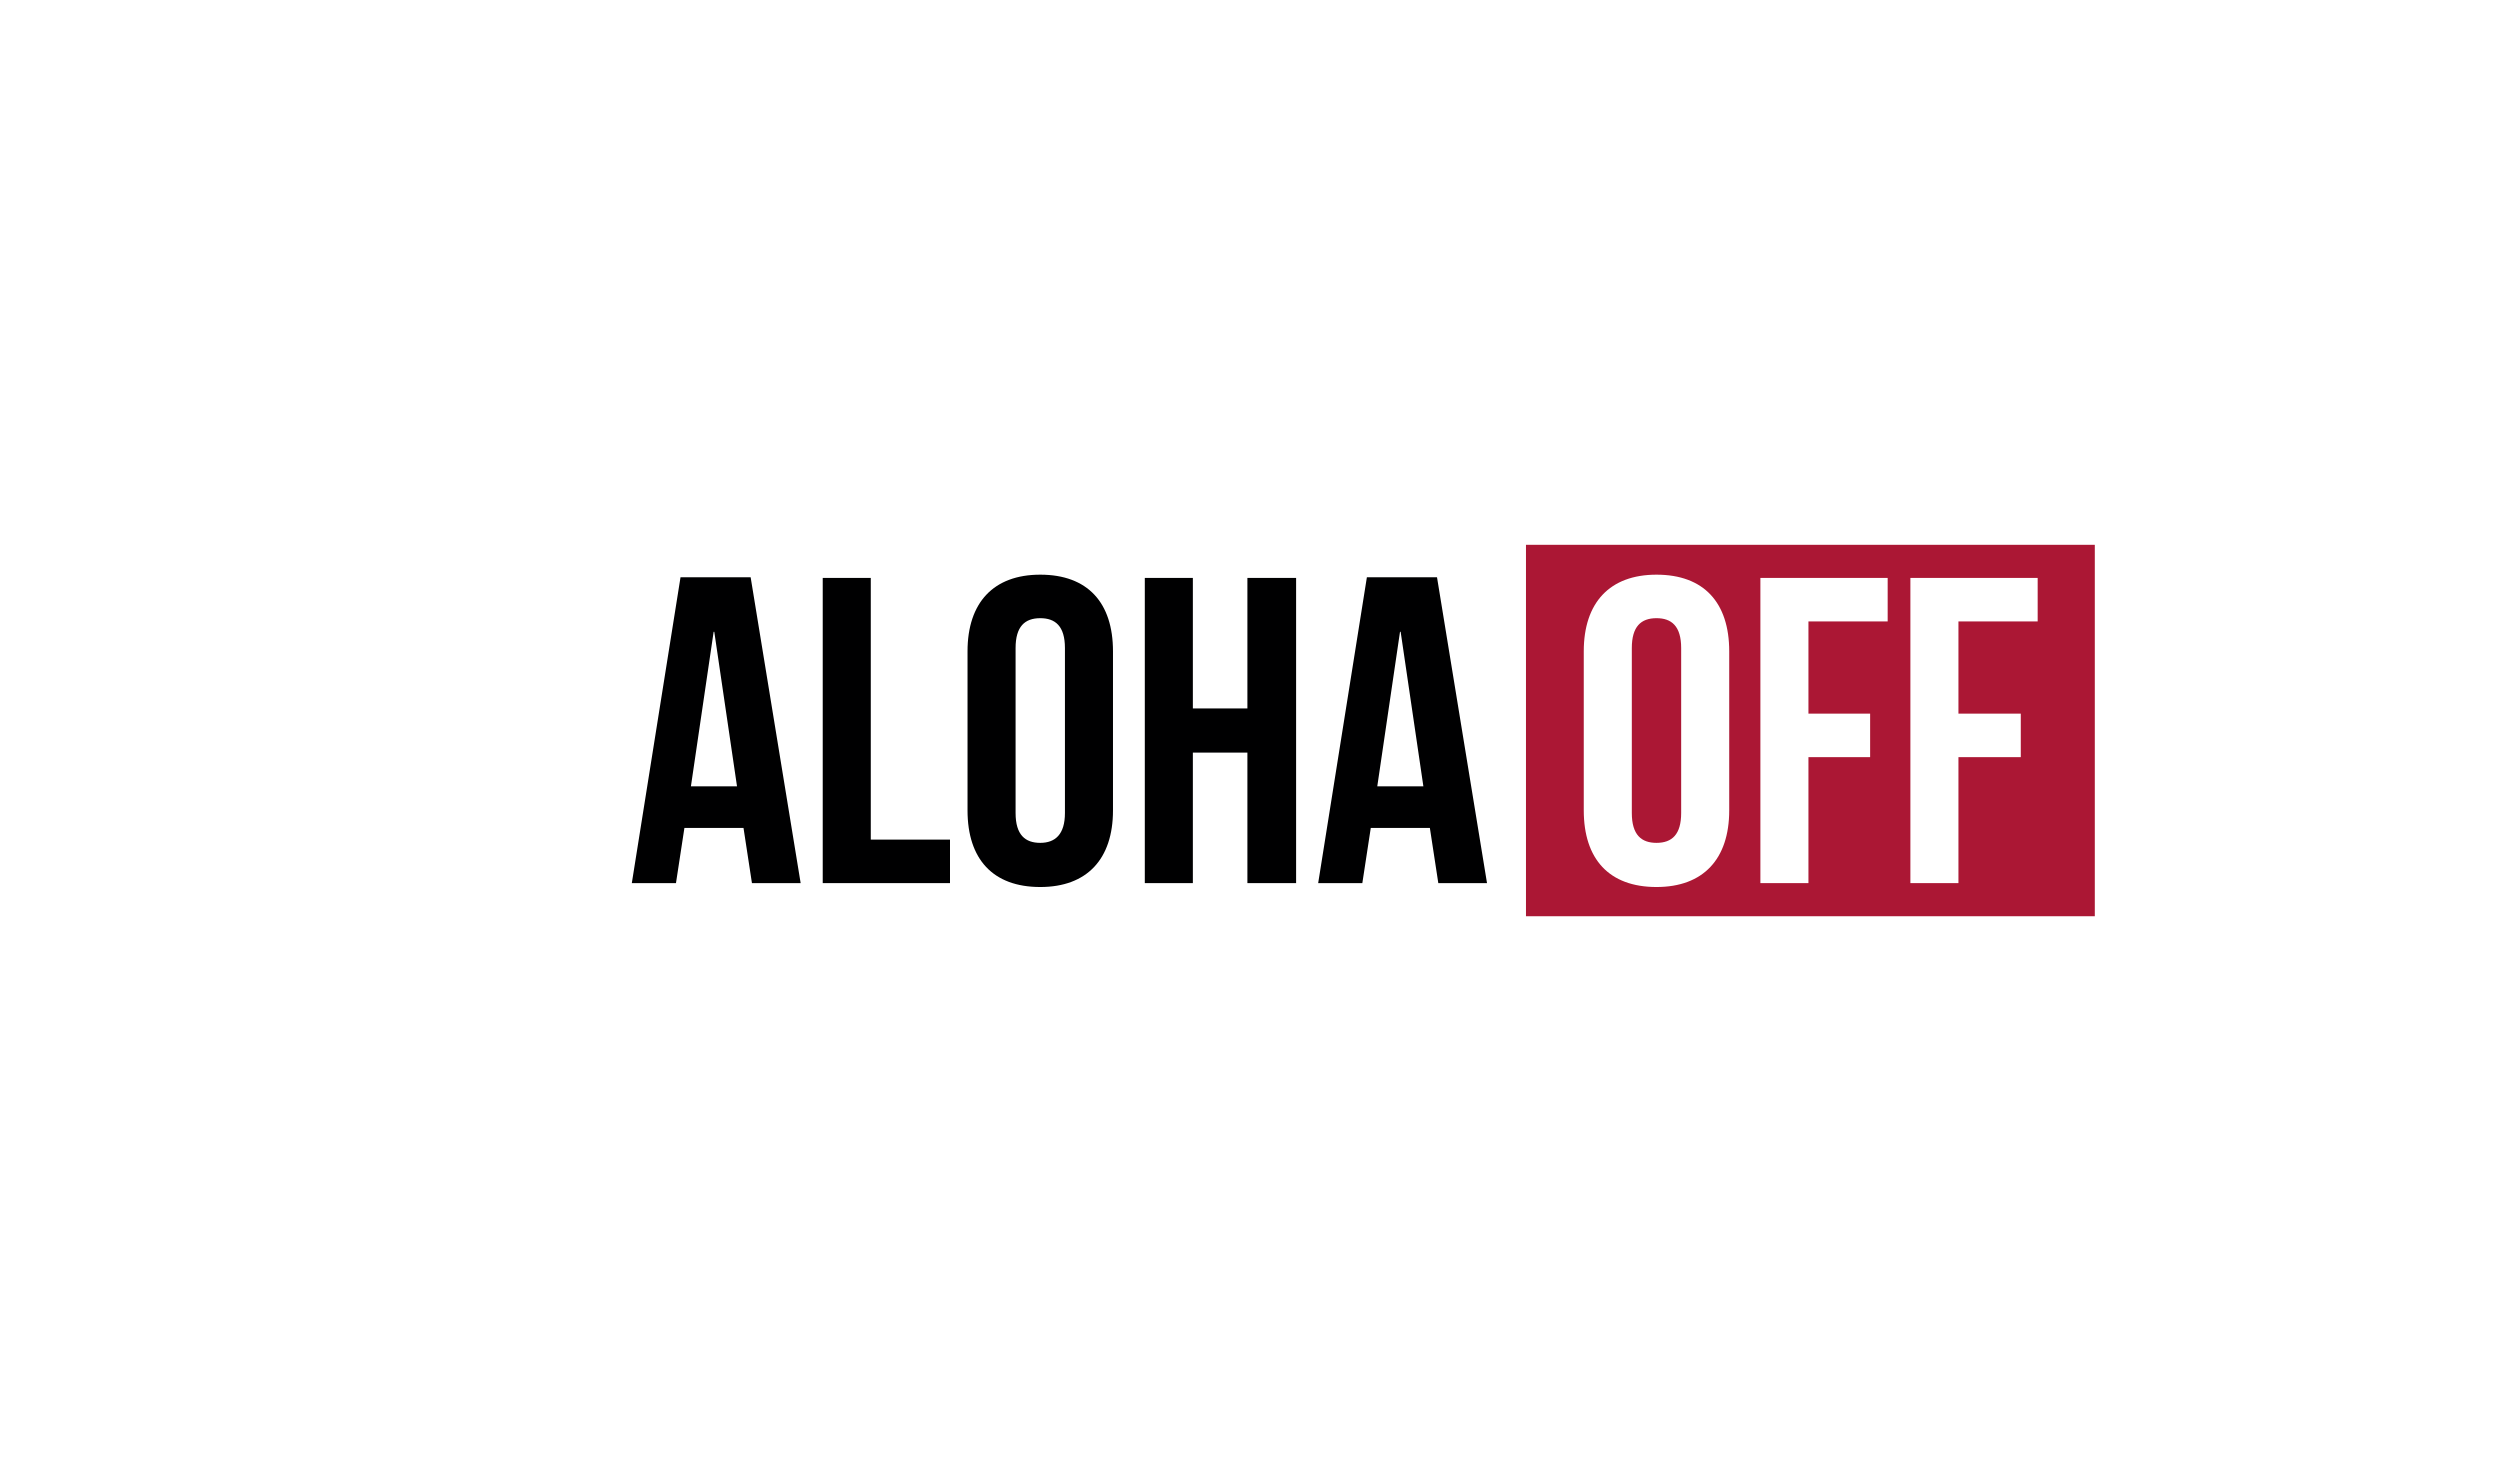
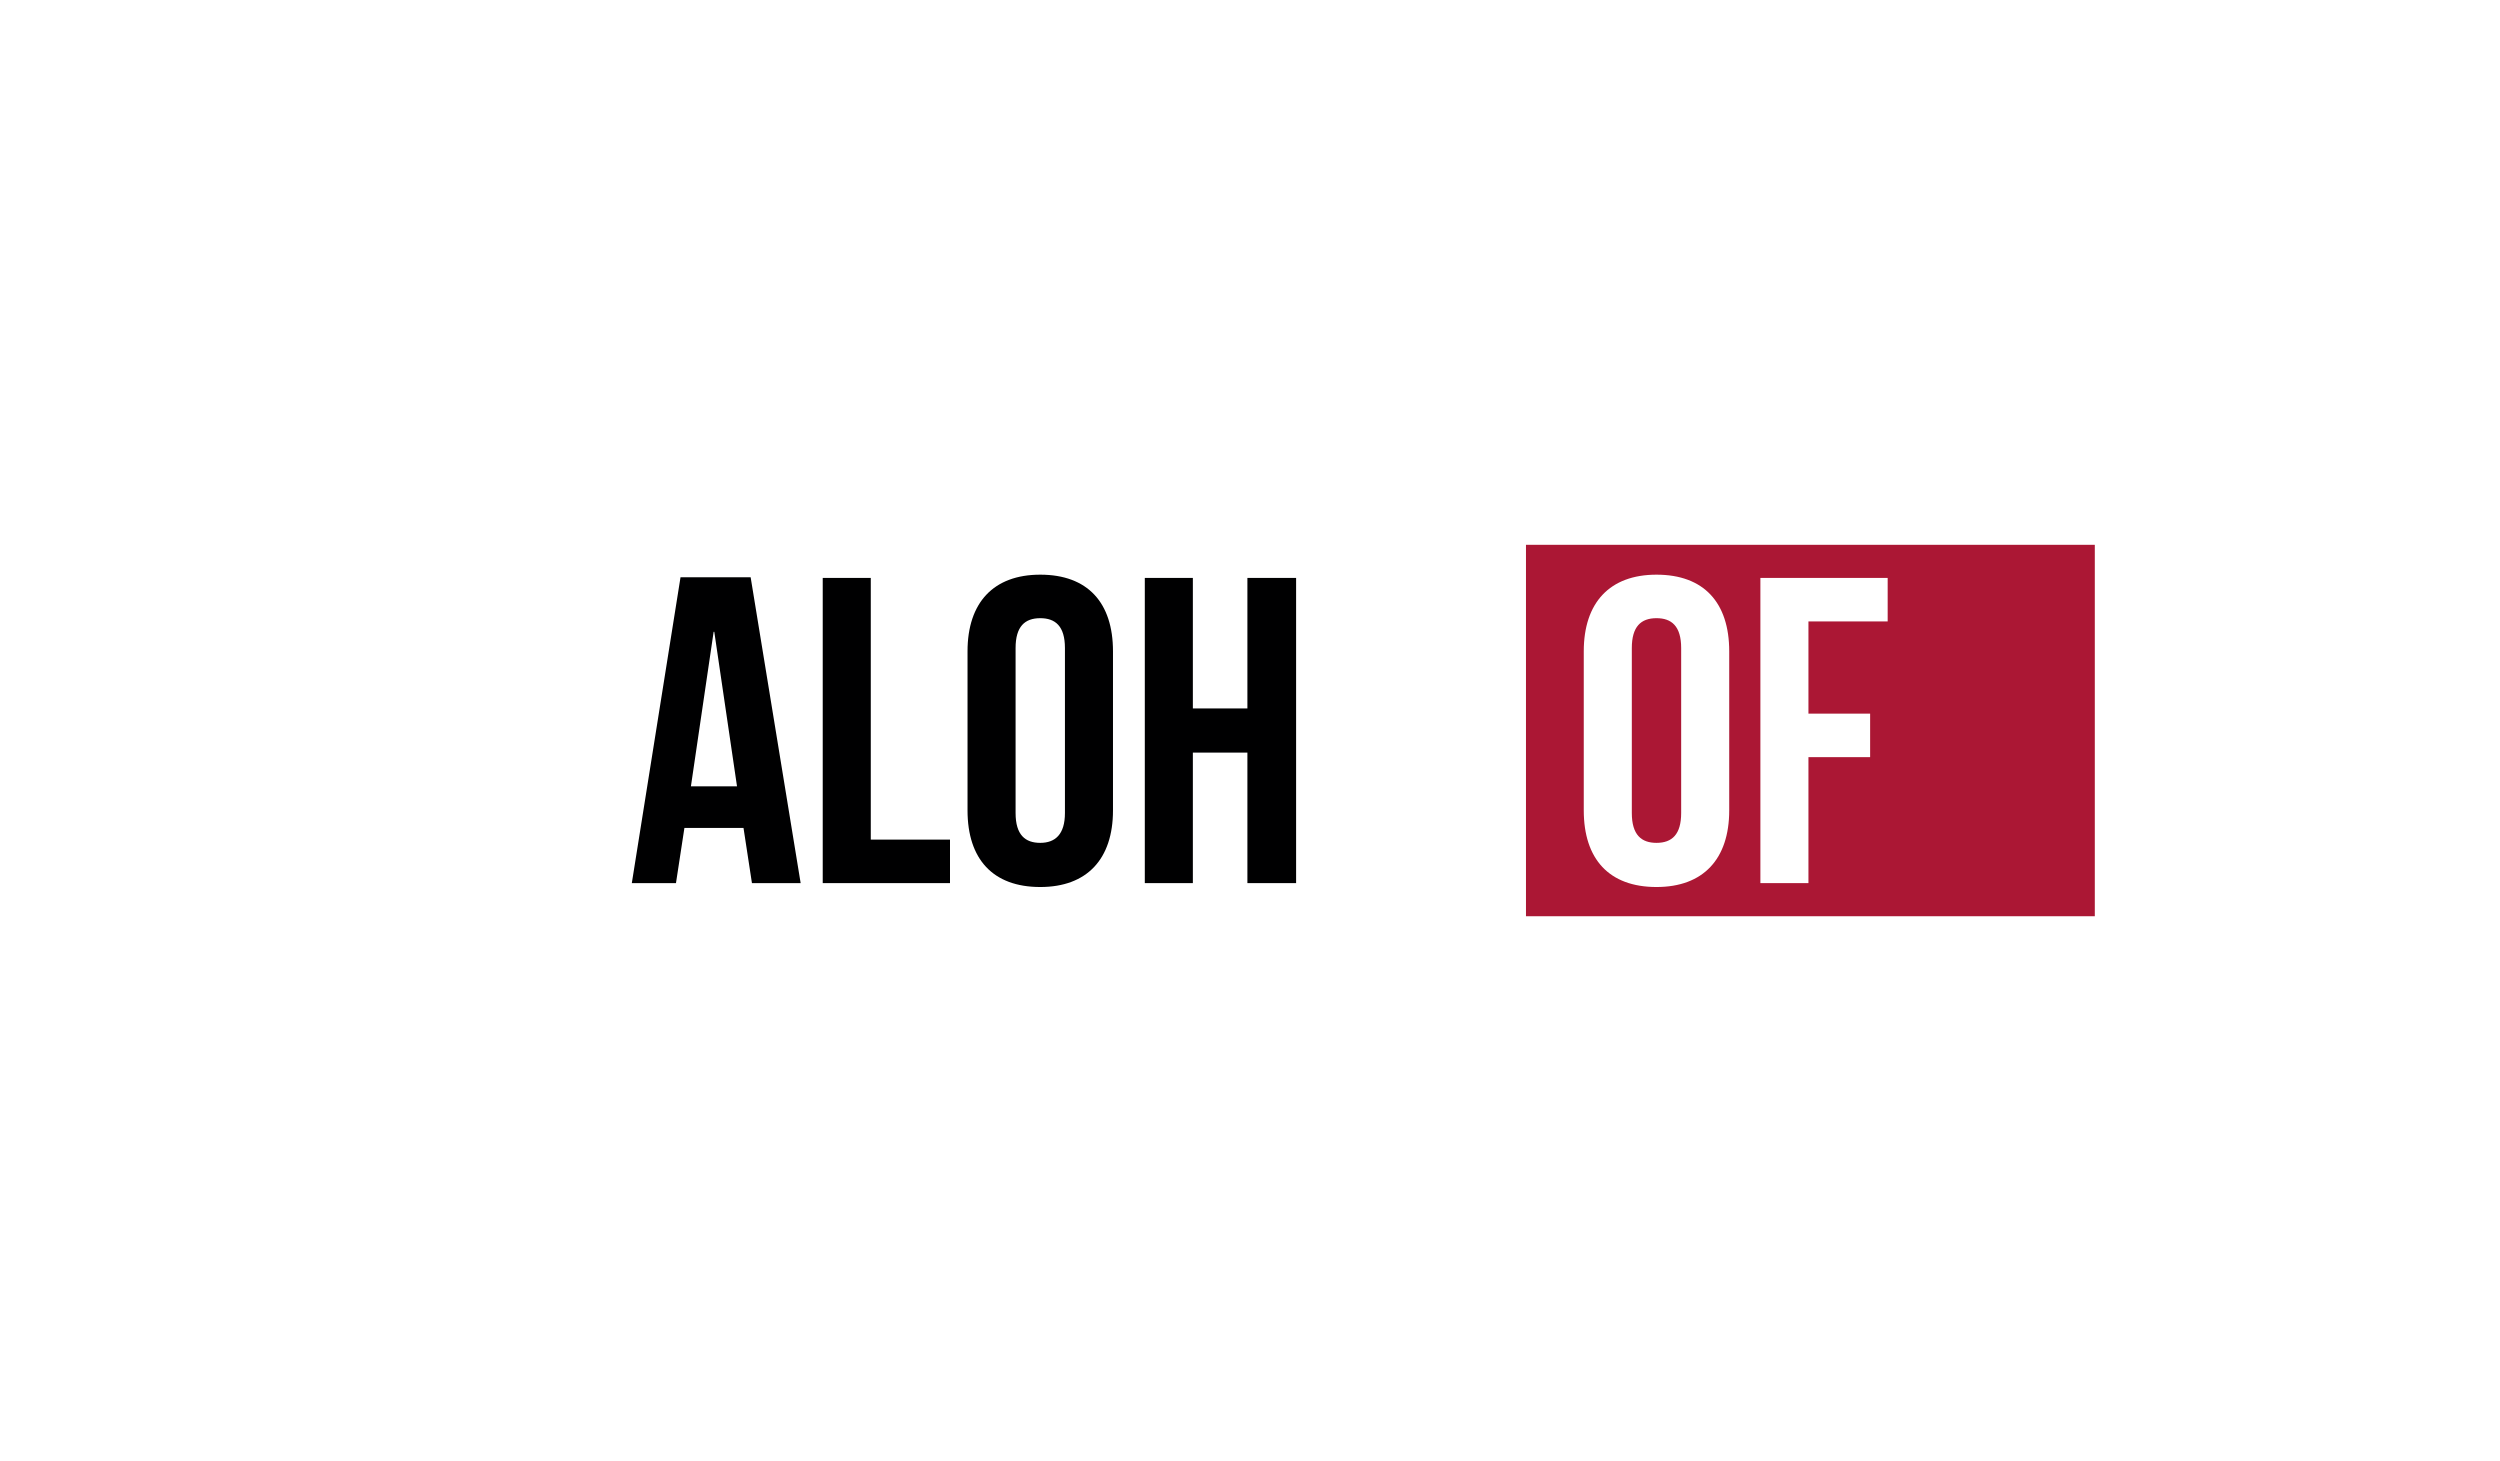
<svg xmlns="http://www.w3.org/2000/svg" id="Camada_1" x="0px" y="0px" viewBox="0 0 385 225" style="enable-background:new 0 0 385 225;" xml:space="preserve">
  <style type="text/css">	.st0{fill:#FFFFFF;}	.st1{display:none;}	.st2{display:inline;}	.st3{fill:#1C3664;}	.st4{display:inline;fill:#1C3664;}	.st5{fill:#AB1734;}	.st6{fill:#000001;}</style>
-   <rect class="st0" width="385" height="225" />
  <g>
    <g>
      <g class="st1">
        <g class="st2">
          <path class="st3" d="M174.8,96.5c0.2-0.9,1-0.5,1.6-0.4c2.5,0.6,5,0.9,7.5,1.2c1.4,0.1,2.8,0.8,3.7,1.9c1.1,1.3,1.4,3,1.9,4.5     c1.1,3.7,2,7.5,1.5,11.3c-0.5,2.8-1.2,5.6-2.1,8.3c-0.6,1.9-1.9,3.7-4,4.1c-2.4,0.4-4.8,0.5-7.2,1.1c-1,0.2-2,0.6-3,0.2     c0.7-1.1,1.9-1.8,2.7-2.8c6.5-7.1,6.7-18.9,0.6-26.3C177.1,98.4,175.8,97.6,174.8,96.5z" />
          <path class="st3" d="M208.4,96.1c0.5,0,1.5-0.5,1.6,0.4c-0.7,0.8-1.5,1.4-2.2,2.1c-6.4,6.7-7.1,17.9-1.8,25.4     c1,1.6,2.4,2.8,3.8,4.1c0.3,0.2,0,1.2-0.5,0.8c-2.1-0.4-4.3-0.9-6.4-1.1c-1.6-0.2-3.4-0.2-4.8-1.3c-1.6-1.2-2.1-3.2-2.7-5.1     c-0.9-3-1.7-6.1-1.8-9.3c0.2-3.6,1.2-7.1,2.3-10.5c0.6-2,2-4,4.2-4.3C202.9,97,205.7,96.8,208.4,96.1z" />
        </g>
      </g>
      <g class="st1">
-         <path class="st4" d="M233.9,123.2c0,0.2-0.2,0.6-0.5,0.9c-2.8,3.3-6.5,4.9-11,4.9c-4.7,0-8.5-1.6-11.4-4.8    c-2.8-3.1-4.3-7-4.3-11.7c0-4.6,1.4-8.5,4.2-11.7c2.9-3.3,6.6-5,11.1-5c4.9,0,8.7,1.5,11.5,4.5c0.3,0.3,0.5,0.6,0.5,0.9    c0,0.3-0.5,1.3-1.6,3.2c-1,1.8-1.7,2.9-2,3.1c-0.1,0.1-0.3,0.2-0.5,0.2c-0.1,0-0.5-0.3-1.1-0.9c-0.8-0.7-1.6-1.3-2.4-1.7    c-1.2-0.6-2.4-0.9-3.7-0.9c-2.2,0-4,0.8-5.3,2.5c-1.2,1.5-1.8,3.4-1.8,5.7c0,2.3,0.6,4.2,1.8,5.8c1.3,1.7,3.1,2.5,5.3,2.5    c1.3,0,2.6-0.3,3.7-0.9c0.8-0.4,1.6-0.9,2.3-1.6c0.7-0.6,1-0.9,1.1-0.9c0.2,0,0.3,0.1,0.5,0.2c0.2,0.3,0.9,1.2,2,2.8    C233.4,122.1,233.9,123.1,233.9,123.2z" />
-         <path class="st4" d="M259.3,103.5c0,0.3-0.2,0.5-0.5,0.5c-0.6,0-2.8-0.1-6.8-0.3c-0.1,3.8-0.1,6.5-0.1,8c0,1.8,0.1,4.5,0.2,8    c0.1,3.6,0.2,6.2,0.2,8c0,0.3-0.1,0.5-0.2,0.5c0,0-0.3,0.1-0.6,0.1c-0.9,0.1-2.2,0.2-4,0.2c-1.9,0-3.3-0.1-4.1-0.2    c-0.4-0.1-0.6-0.3-0.6-0.7c0-1.8,0.1-4.4,0.2-8c0.2-3.6,0.2-6.2,0.2-8c0-1.2-0.1-3.8-0.2-7.9c-3,0.3-5.4,0.5-7.2,0.5    c-0.2,0-0.4-0.1-0.4-0.2c0-0.2,0.1-0.8,0.3-1.7c0.2-1.1,0.4-1.7,0.4-1.9c0-0.7,0.1-1.4,0.2-2.1c0.1-1.1,0.3-1.7,0.5-1.7    c0,0,0.1,0,0.3,0c2.4,0.3,6,0.5,10.8,0.5c1.4,0,3.9-0.1,7.5-0.4c2-0.2,2.9-0.2,3-0.2c0.3,0,0.5,0,0.5,0.1c0,0,0.1,0.2,0.1,0.4    c0,0.4,0,1,0,1.7c0,0.8,0,1.4,0,1.7c0,0.4,0,0.9,0.1,1.7C259.2,102.6,259.3,103.2,259.3,103.5z" />
-       </g>
+         </g>
    </g>
  </g>
  <g>
    <g>
      <rect x="235" y="83.9" class="st5" width="87.6" height="57.2" />
      <path class="st0" d="M243.9,100.3c0-7.5,4-11.8,11.2-11.8c7.3,0,11.2,4.3,11.2,11.8v24.5c0,7.5-4,11.8-11.2,11.8   c-7.3,0-11.2-4.3-11.2-11.8L243.9,100.3z M251.3,125.2c0,3.4,1.5,4.6,3.8,4.6c2.4,0,3.8-1.3,3.8-4.6V99.8c0-3.4-1.5-4.6-3.8-4.6   c-2.4,0-3.8,1.3-3.8,4.6L251.3,125.2z" />
      <polygon class="st0" points="278.5,109.9 288,109.9 288,116.6 278.5,116.6 278.5,136 271.1,136 271.1,89 290.7,89 290.7,95.7    278.5,95.7   " />
-       <polygon class="st0" points="301.6,109.9 311.2,109.9 311.2,116.6 301.6,116.6 301.6,136 294.2,136 294.2,89 313.8,89 313.8,95.7    301.6,95.7   " />
      <path class="st6" d="M149,100.3c0-7.5,4-11.8,11.2-11.8c7.3,0,11.2,4.3,11.2,11.8l0,24.5c0,7.5-4,11.8-11.2,11.8   c-7.3,0-11.2-4.3-11.2-11.8L149,100.3z M156.4,125.2c0,3.4,1.5,4.6,3.8,4.6s3.8-1.3,3.8-4.6l0-25.4c0-3.4-1.5-4.6-3.8-4.6   c-2.4,0-3.8,1.3-3.8,4.6L156.4,125.2z" />
      <polygon class="st6" points="183.7,136 176.3,136 176.3,89 183.7,89 183.7,109.1 192.1,109.1 192.1,89 199.6,89 199.6,136    192.1,136 192.1,115.9 183.7,115.9   " />
-       <path class="st6" d="M229,136h-7.5l-1.3-8.5l-9.1,0l-1.3,8.5h-6.8l7.5-47.1l10.8,0L229,136z M212.1,121.1l7.1,0l-3.5-23.8h-0.1   L212.1,121.1z" />
      <path class="st6" d="M123.3,136l-7.5,0l-1.3-8.5h-9.1l-1.3,8.5h-6.8l7.5-47.1l10.8,0L123.3,136z M106.4,121.1l7.1,0L110,97.3h-0.1   L106.4,121.1z" />
      <polygon class="st6" points="126.7,89 134.1,89 134.1,129.3 146.3,129.3 146.3,136 126.7,136   " />
    </g>
  </g>
</svg>